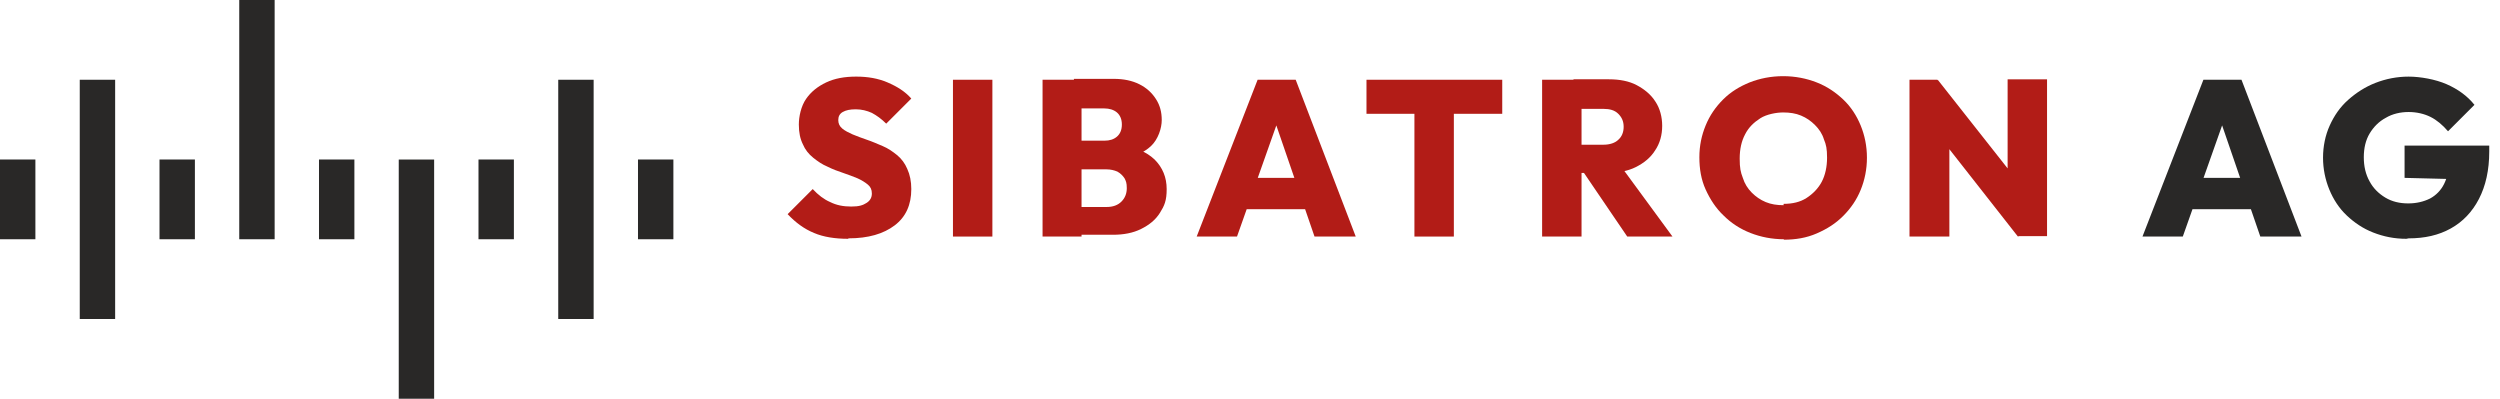
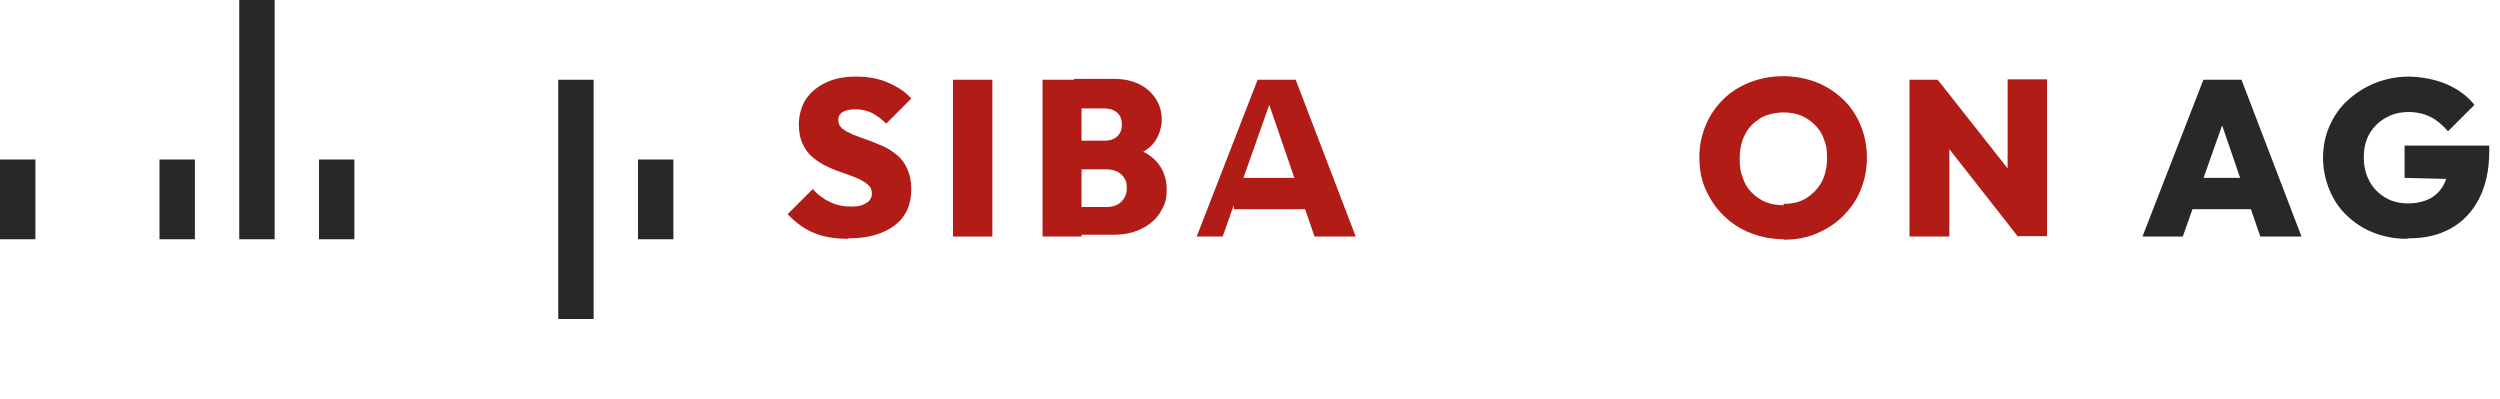
<svg xmlns="http://www.w3.org/2000/svg" id="Ebene_1" version="1.1" viewBox="0 0 558 89">
  <defs>
    <style>
      .st0 {
        fill: #292827;
      }

      .st1 {
        fill: #b21c17;
      }
    </style>
  </defs>
  <g>
    <path class="st1" d="M189.3,53.3c-2.9,0-5.5-.4-7.6-1.3-2.2-.9-4.1-2.3-5.9-4.2l5.6-5.6c1.2,1.3,2.5,2.3,3.9,2.9,1.4.7,2.9,1,4.7,1s2.6-.3,3.4-.8c.8-.5,1.2-1.2,1.2-2.1s-.3-1.5-.9-2c-.6-.5-1.4-1-2.3-1.4-1-.4-2-.8-3.2-1.2-1.2-.4-2.3-.8-3.5-1.4-1.2-.5-2.2-1.2-3.2-2-1-.8-1.8-1.8-2.3-3-.6-1.2-.9-2.6-.9-4.4s.5-4.1,1.6-5.7c1.1-1.6,2.6-2.8,4.5-3.7,1.9-.9,4.1-1.3,6.7-1.3s4.9.4,7,1.3c2.1.9,3.9,2,5.3,3.6l-5.6,5.6c-1.1-1.1-2.1-1.8-3.2-2.4-1.1-.5-2.3-.8-3.6-.8s-2.2.2-2.9.6c-.7.4-1,1-1,1.8s.3,1.4.9,1.9c.6.5,1.4.9,2.3,1.3,1,.4,2,.8,3.2,1.2,1.2.4,2.3.9,3.5,1.4,1.2.5,2.2,1.2,3.2,2,1,.8,1.8,1.9,2.3,3.1.6,1.3.9,2.8.9,4.5,0,3.5-1.2,6.2-3.7,8.1-2.5,1.9-5.9,2.9-10.3,2.9Z" />
    <path class="st1" d="M212.7,52.8V17.8h8.8v35h-8.8Z" />
    <path class="st1" d="M232.7,52.8V17.8h8.7v35h-8.7ZM239.7,52.8v-6.6h7.3c1.4,0,2.5-.4,3.3-1.2.8-.8,1.2-1.8,1.2-3s-.2-1.6-.5-2.2c-.4-.6-.9-1.1-1.6-1.5-.7-.3-1.5-.5-2.4-.5h-7.3v-6.4h6.8c1.2,0,2.1-.3,2.8-.9.7-.6,1.1-1.5,1.1-2.7s-.4-2.1-1.1-2.7c-.7-.6-1.7-.9-2.8-.9h-6.8v-6.6h8.9c2.2,0,4.1.4,5.7,1.2,1.6.8,2.8,1.9,3.7,3.3.9,1.4,1.3,2.9,1.3,4.7s-.8,4.3-2.4,5.8c-1.6,1.5-3.9,2.5-6.9,2.8v-3c3.4.4,5.9,1.5,7.7,3.2,1.8,1.8,2.7,4,2.7,6.6s-.5,3.7-1.5,5.3-2.4,2.7-4.2,3.6c-1.8.9-3.9,1.3-6.3,1.3h-8.5Z" />
-     <path class="st1" d="M267.1,52.8l13.6-35h8.5l13.4,35h-9.2l-10.1-29.4h3.2l-10.4,29.4h-9ZM275.4,46.7v-7h19.3v7h-19.3Z" />
-     <path class="st1" d="M305,25.4v-7.6h30.3v7.6h-30.3ZM315.7,52.8V18h8.8v34.8h-8.8Z" />
-     <path class="st1" d="M344.2,52.8V17.8h8.8v35h-8.8ZM351.2,38.6v-6.3h6.7c1.4,0,2.6-.4,3.3-1.1.8-.7,1.2-1.7,1.2-2.9s-.4-2.1-1.2-2.9-1.9-1.1-3.3-1.1h-6.7v-6.6h7.9c2.4,0,4.5.4,6.2,1.3s3.2,2.1,4.2,3.7c1,1.5,1.5,3.4,1.5,5.4s-.5,3.9-1.6,5.5c-1,1.6-2.5,2.8-4.3,3.7-1.8.9-4,1.3-6.5,1.3h-7.6ZM363.2,52.8l-10.2-15,7.9-1.9,12.4,16.9h-10.2Z" />
+     <path class="st1" d="M267.1,52.8l13.6-35h8.5l13.4,35h-9.2l-10.1-29.4l-10.4,29.4h-9ZM275.4,46.7v-7h19.3v7h-19.3Z" />
    <path class="st1" d="M398.2,53.4c-2.7,0-5.2-.5-7.5-1.4s-4.3-2.2-6-3.9c-1.7-1.6-3-3.6-4-5.8-1-2.2-1.4-4.6-1.4-7.2s.5-4.9,1.4-7.1c.9-2.2,2.2-4.1,3.9-5.8s3.7-2.9,5.9-3.8c2.3-.9,4.8-1.4,7.5-1.4s5.2.5,7.5,1.4c2.3.9,4.2,2.2,5.9,3.8s3,3.6,3.9,5.8c.9,2.2,1.4,4.6,1.4,7.2s-.5,5-1.4,7.2c-.9,2.2-2.2,4.1-3.9,5.8-1.7,1.7-3.6,2.9-5.9,3.9s-4.7,1.4-7.4,1.4ZM398.1,45.5c2,0,3.7-.4,5.1-1.3,1.4-.9,2.6-2.1,3.4-3.6.8-1.5,1.2-3.4,1.2-5.4s-.2-2.9-.7-4.1c-.4-1.3-1.1-2.3-2-3.2-.9-.9-1.9-1.6-3.1-2.1-1.2-.5-2.5-.7-4-.7s-3.7.4-5.1,1.3-2.6,2-3.4,3.6c-.8,1.5-1.2,3.3-1.2,5.4s.2,3,.7,4.3c.4,1.3,1.1,2.4,2,3.3.9.9,1.9,1.6,3.1,2.1,1.2.5,2.5.7,4,.7Z" />
    <path class="st1" d="M426.2,52.8V17.8h6.2l2.7,7.2v27.8h-8.8ZM450.4,52.8l-20.4-26,2.5-9,20.5,26-2.5,9ZM450.4,52.8l-2.3-7.4v-27.7h8.8v35h-6.6Z" />
    <path class="st0" d="M478.2,52.8l13.6-35h8.5l13.4,35h-9.2l-10.1-29.4h3.2l-10.4,29.4h-9ZM486.5,46.7v-7h19.3v7h-19.3Z" />
    <path class="st0" d="M537.1,53.3c-2.7,0-5.1-.5-7.4-1.4-2.3-.9-4.2-2.2-5.9-3.8-1.7-1.6-3-3.6-3.9-5.8-.9-2.2-1.4-4.6-1.4-7.1s.5-5,1.5-7.2c1-2.2,2.3-4.1,4.1-5.7s3.8-2.9,6.1-3.8c2.3-.9,4.8-1.4,7.4-1.4s6,.6,8.5,1.7c2.5,1.1,4.6,2.6,6.2,4.6l-5.9,5.9c-1.2-1.4-2.5-2.5-3.9-3.2-1.4-.7-3.1-1.1-4.9-1.1s-3.6.4-5.1,1.3c-1.5.8-2.7,2-3.6,3.5-.9,1.5-1.3,3.3-1.3,5.3s.4,3.8,1.3,5.4c.8,1.5,2,2.7,3.5,3.6,1.5.9,3.2,1.3,5.1,1.3s3.5-.4,4.9-1.1c1.3-.7,2.4-1.8,3.1-3.2.7-1.4,1.1-3,1.1-4.9l6,3.9-15.9-.4v-7.2h18.9v1.3c0,4.2-.8,7.7-2.3,10.6-1.5,2.9-3.6,5.1-6.3,6.6-2.7,1.5-5.8,2.2-9.4,2.2Z" />
  </g>
  <g>
    <rect class="st0" y="35.6" width="7.9" height="17.8" />
-     <rect class="st0" x="17.8" y="17.8" width="7.9" height="53.4" />
    <rect class="st0" x="35.6" y="35.6" width="7.9" height="17.8" />
    <rect class="st0" x="53.4" width="7.9" height="53.4" />
    <rect class="st0" x="71.2" y="35.6" width="7.9" height="17.8" />
-     <rect class="st0" x="89" y="35.6" width="7.9" height="53.4" />
-     <rect class="st0" x="106.8" y="35.6" width="7.9" height="17.8" />
    <rect class="st0" x="124.6" y="17.8" width="7.9" height="53.4" />
    <rect class="st0" x="142.4" y="35.6" width="7.9" height="17.8" />
  </g>
</svg>